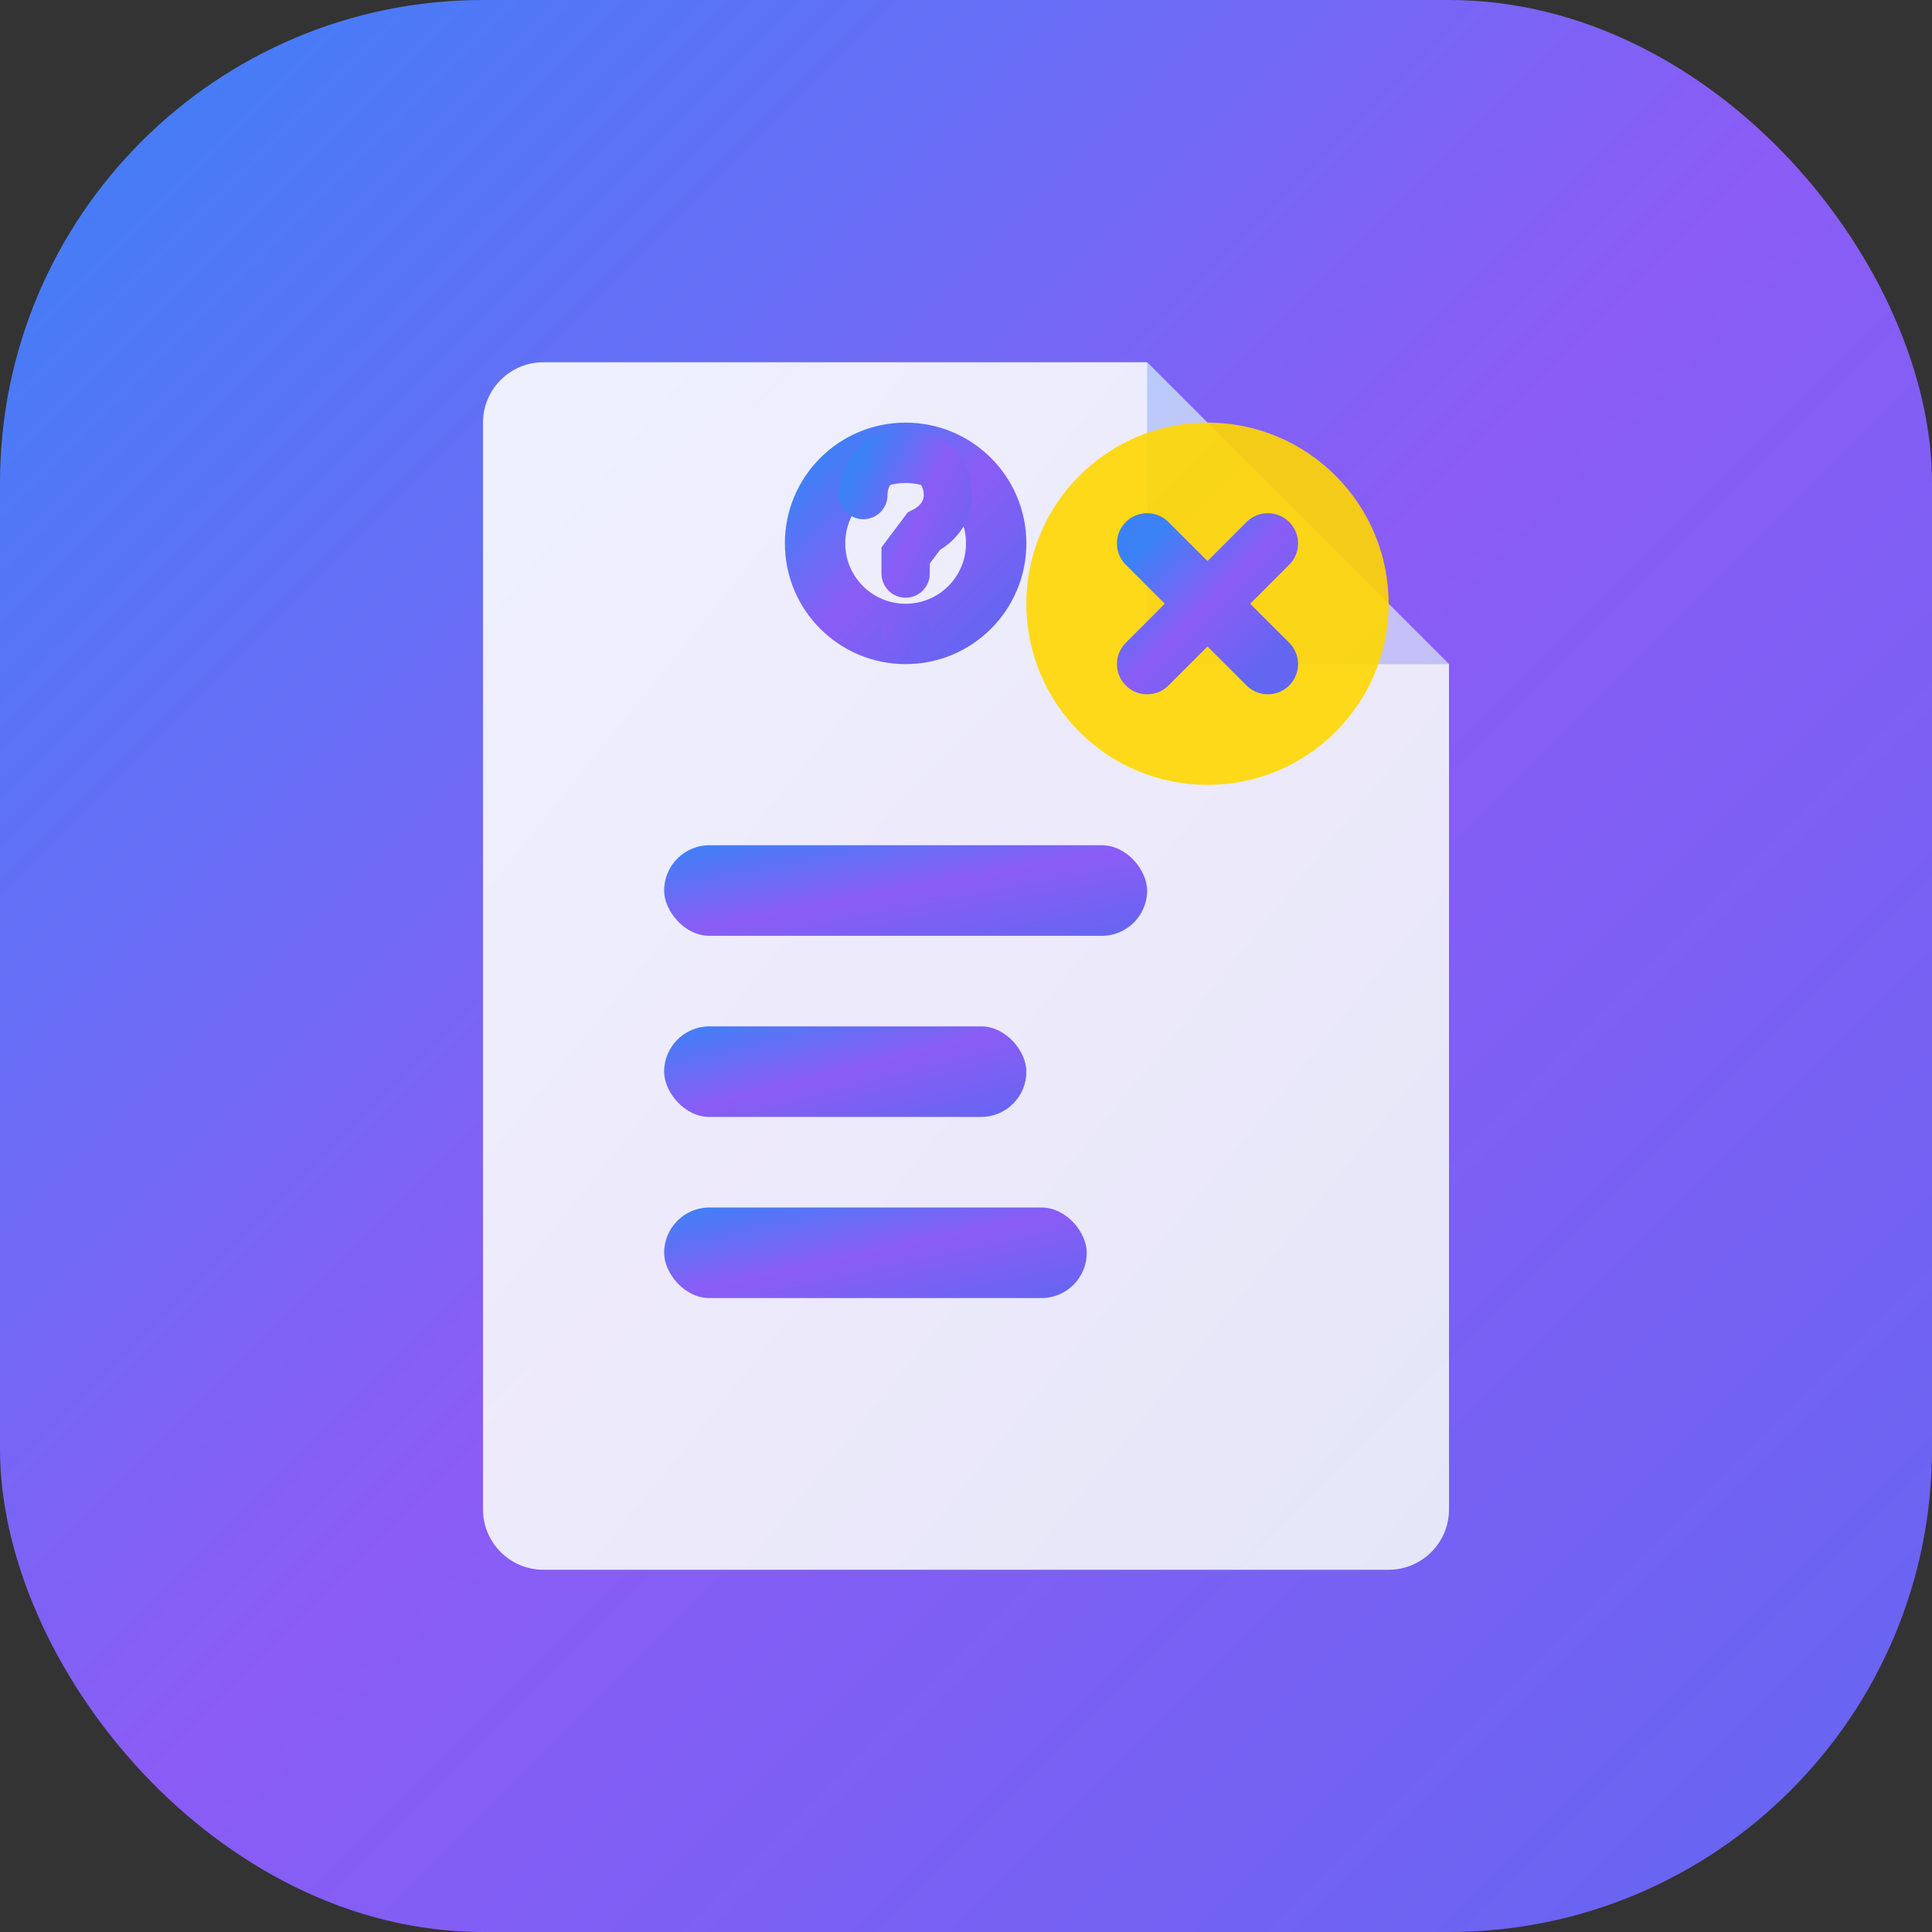
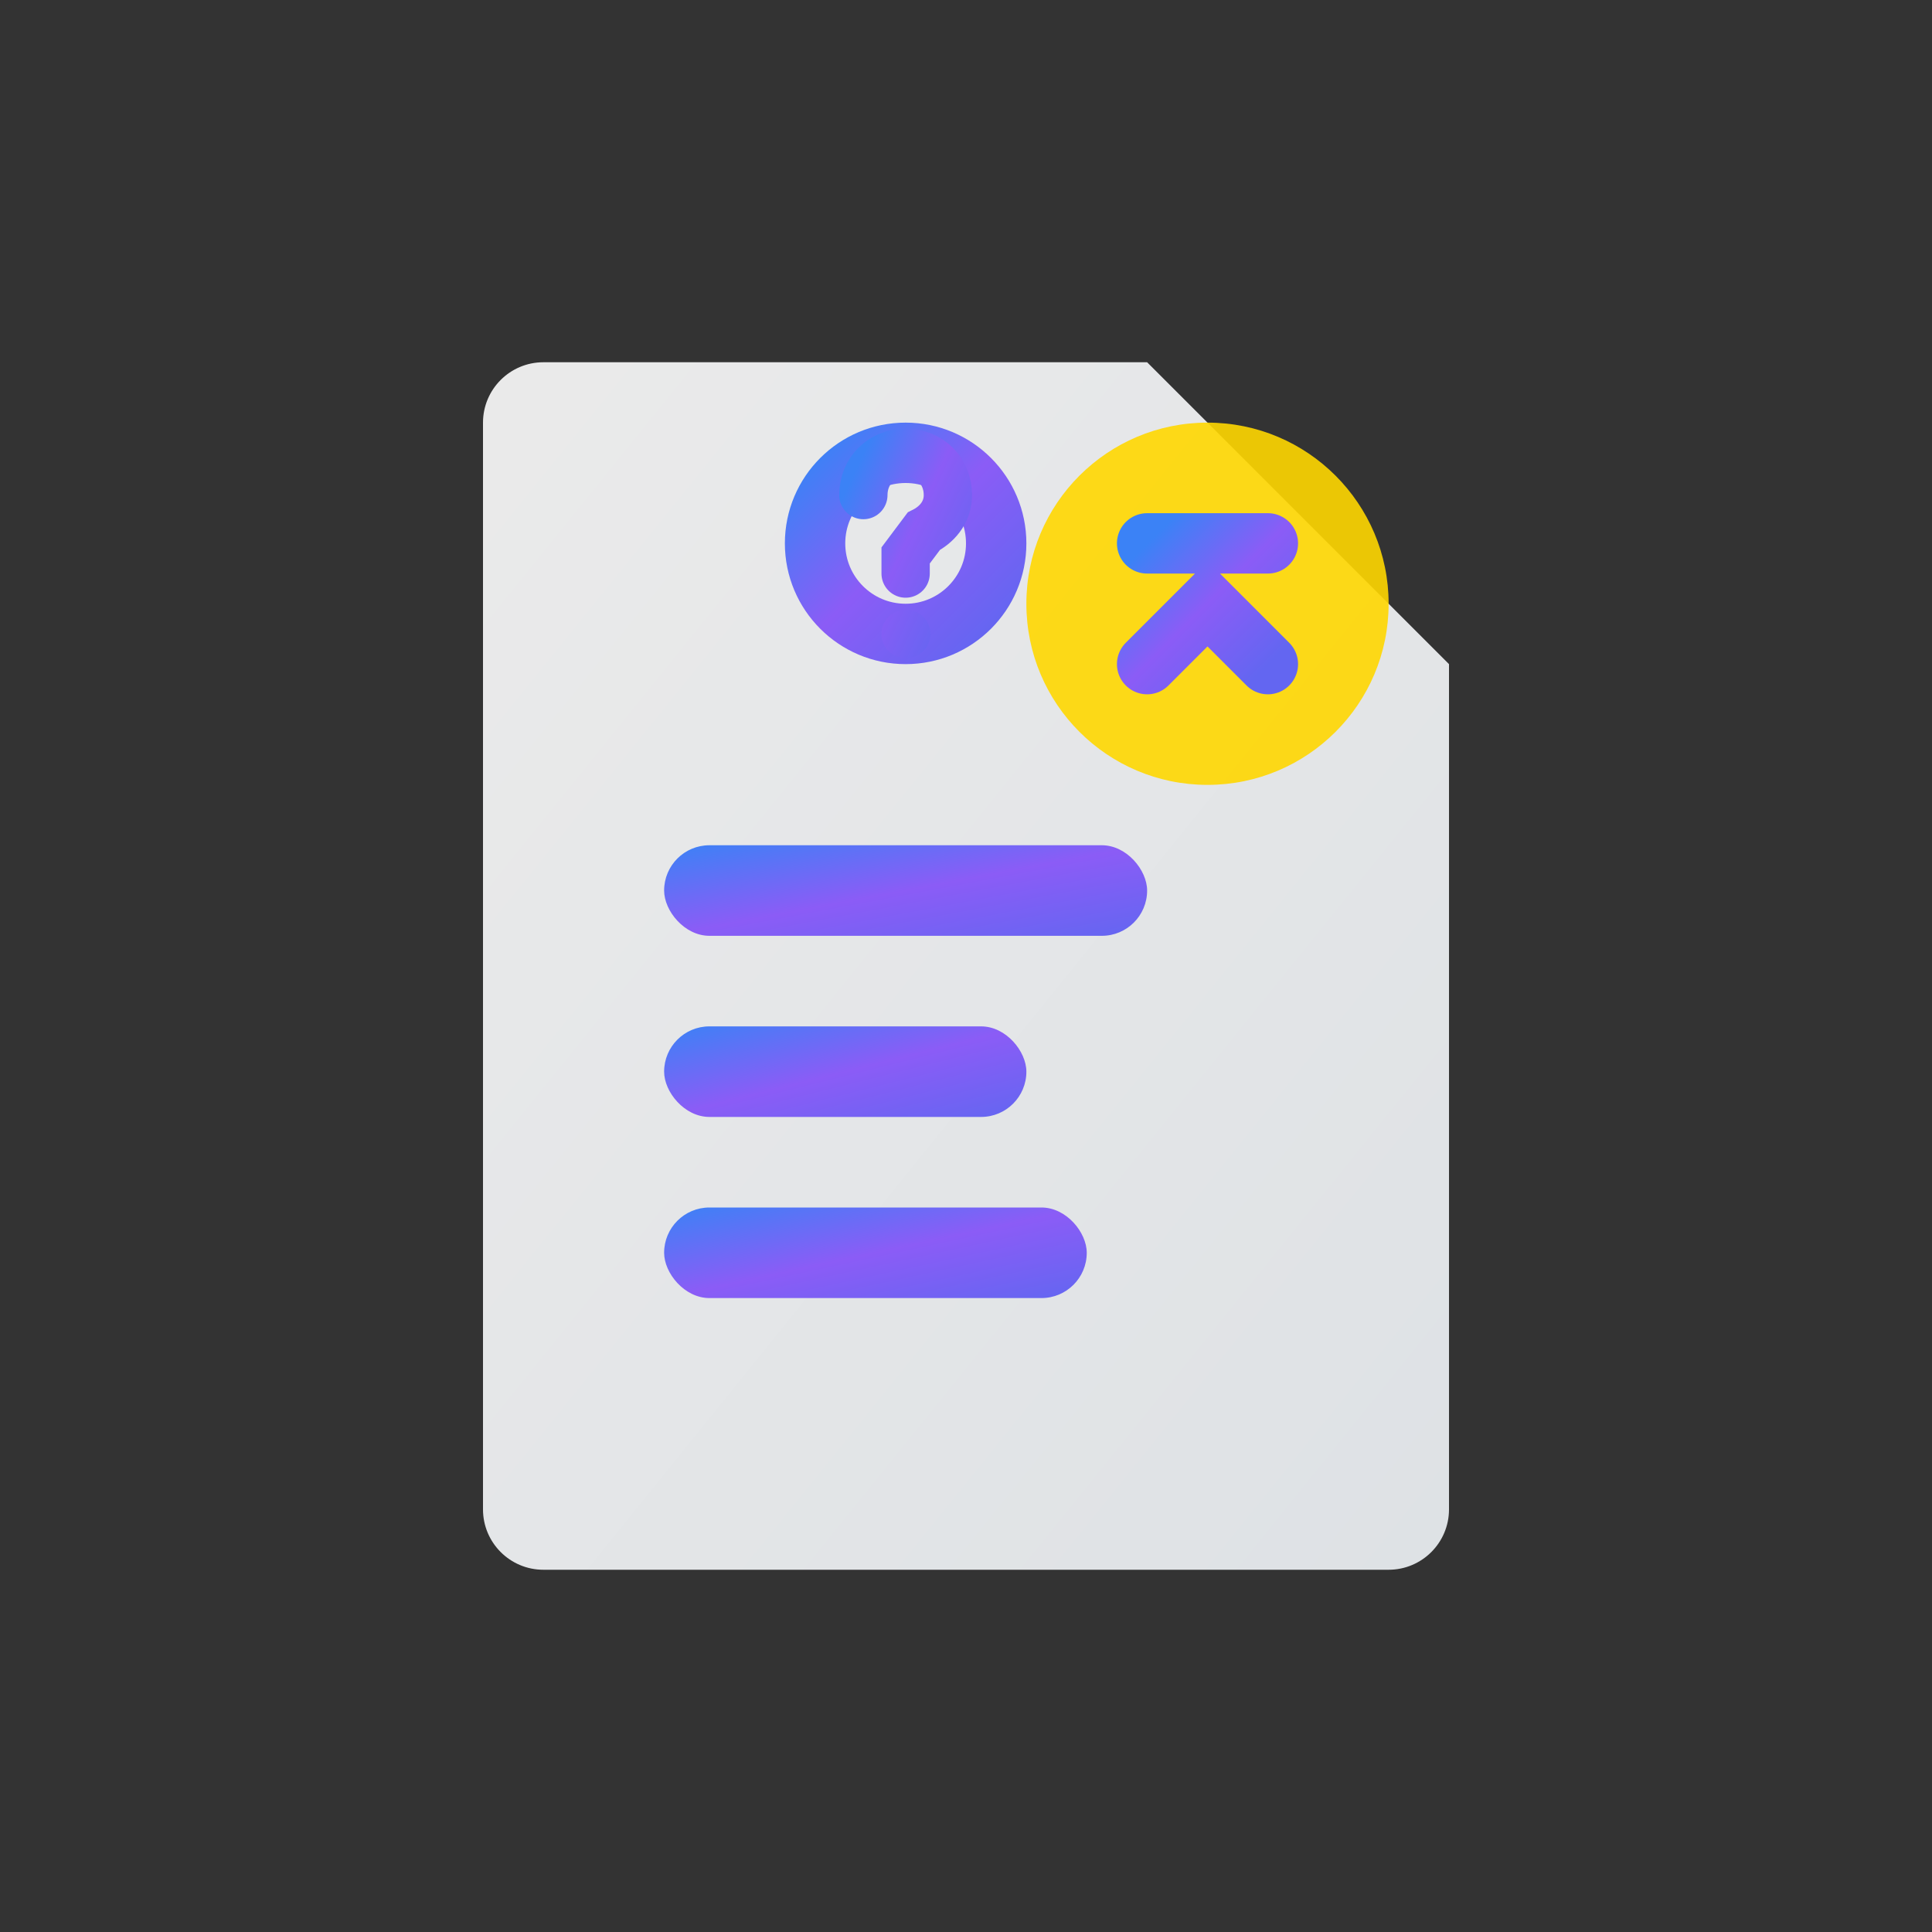
<svg xmlns="http://www.w3.org/2000/svg" width="32" height="32" viewBox="0 0 32 32" fill="none">
  <rect x="0" y="0" width="32" height="32" fill="#333333" stroke="none" />
  <defs>
    <linearGradient id="bgGradient" x1="0%" y1="0%" x2="100%" y2="100%">
      <stop offset="0%" style="stop-color:#3B82F6;stop-opacity:1" />
      <stop offset="50%" style="stop-color:#8B5CF6;stop-opacity:1" />
      <stop offset="100%" style="stop-color:#6366F1;stop-opacity:1" />
    </linearGradient>
    <linearGradient id="iconGradient" x1="0%" y1="0%" x2="100%" y2="100%">
      <stop offset="0%" style="stop-color:#FFFFFF;stop-opacity:1" />
      <stop offset="100%" style="stop-color:#F1F5F9;stop-opacity:1" />
    </linearGradient>
  </defs>
-   <rect width="32" height="32" rx="8" fill="url(#bgGradient)" />
  <path d="M9 6C8.448 6 8 6.448 8 7V25C8 25.552 8.448 26 9 26H23C23.552 26 24 25.552 24 25V11L19 6H9Z" fill="url(#iconGradient)" opacity="0.9" />
-   <path d="M19 6V11H24L19 6Z" fill="url(#bgGradient)" opacity="0.3" />
  <rect x="11" y="14" width="8" height="1.5" rx="0.75" fill="url(#bgGradient)" />
  <rect x="11" y="17" width="6" height="1.5" rx="0.75" fill="url(#bgGradient)" />
  <rect x="11" y="20" width="7" height="1.5" rx="0.75" fill="url(#bgGradient)" />
  <circle cx="20" cy="10" r="3" fill="#FFD700" opacity="0.9" />
-   <path d="M19 9L20 10L21 9M19 11L20 10L21 11" stroke="url(#bgGradient)" stroke-width="1" stroke-linecap="round" />
+   <path d="M19 9L21 9M19 11L20 10L21 11" stroke="url(#bgGradient)" stroke-width="1" stroke-linecap="round" />
  <circle cx="15" cy="9" r="1.5" fill="none" stroke="url(#bgGradient)" stroke-width="1" />
  <path d="M14.3 8.2C14.3 7.8 14.6 7.5 15 7.5C15.4 7.5 15.7 7.8 15.7 8.2C15.7 8.5 15.5 8.7 15.3 8.8L15 9.2V9.5M15 10.5H15.01" stroke="url(#bgGradient)" stroke-width="0.8" stroke-linecap="round" />
</svg>